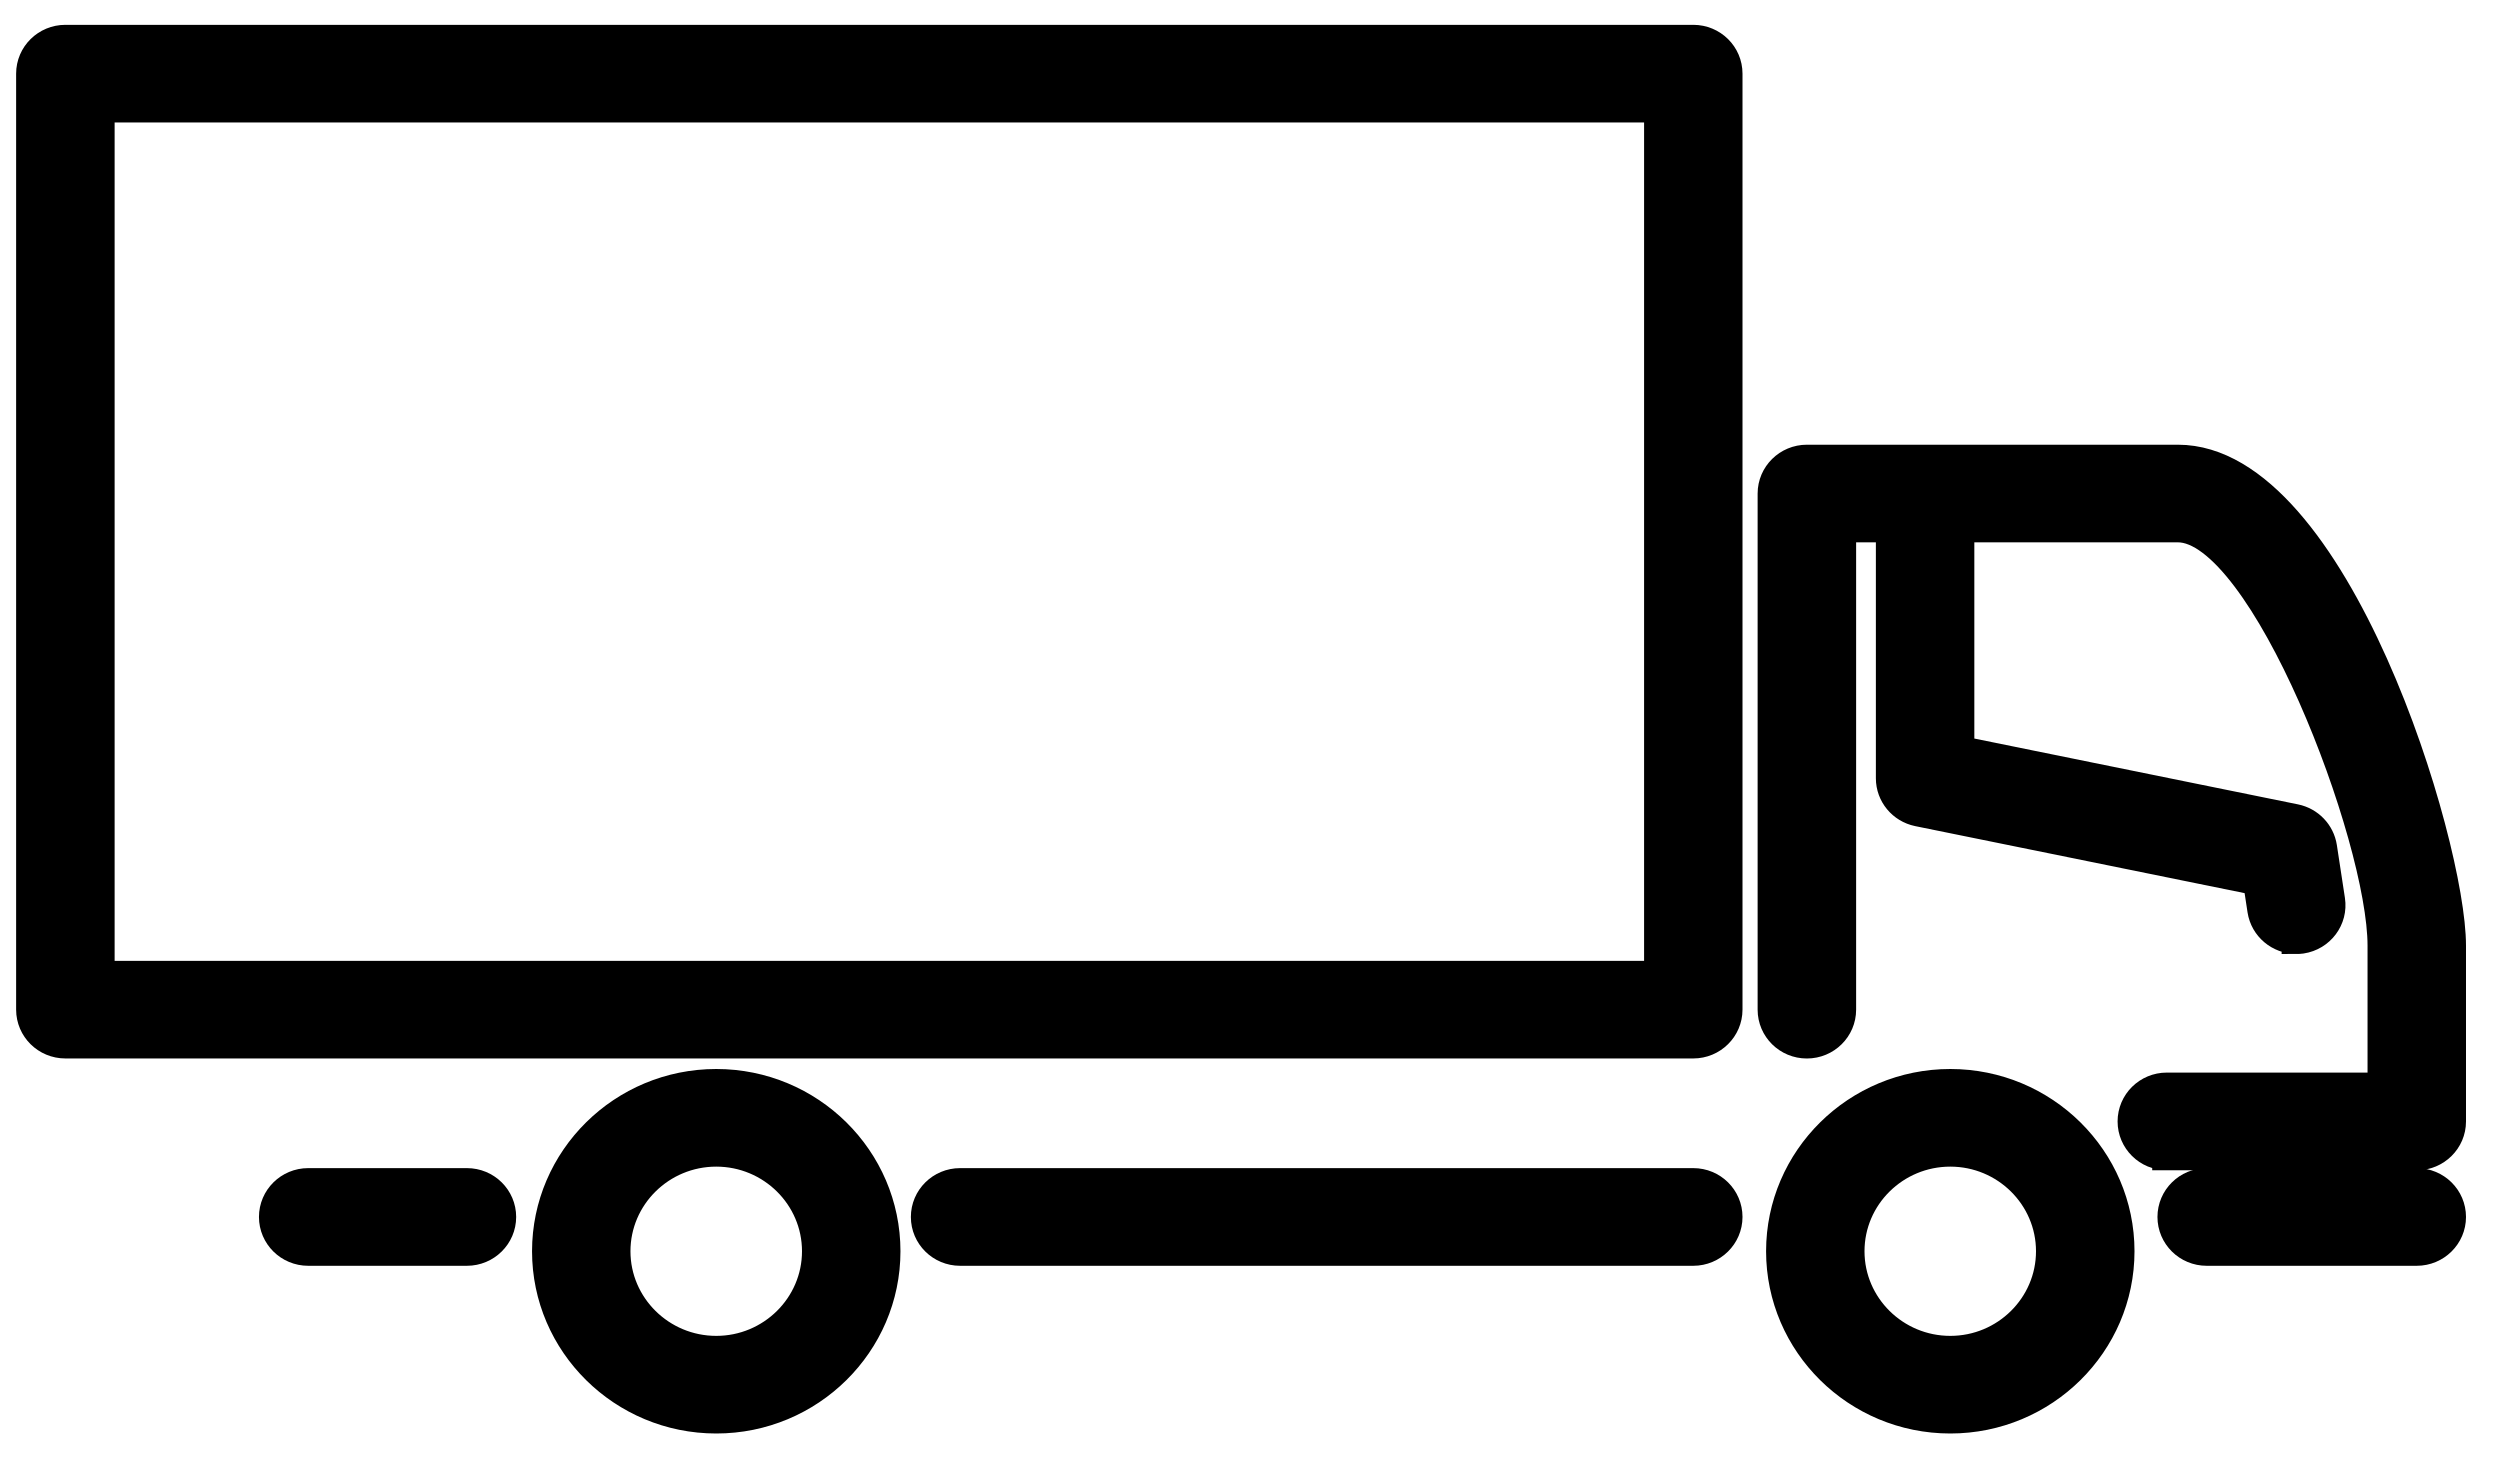
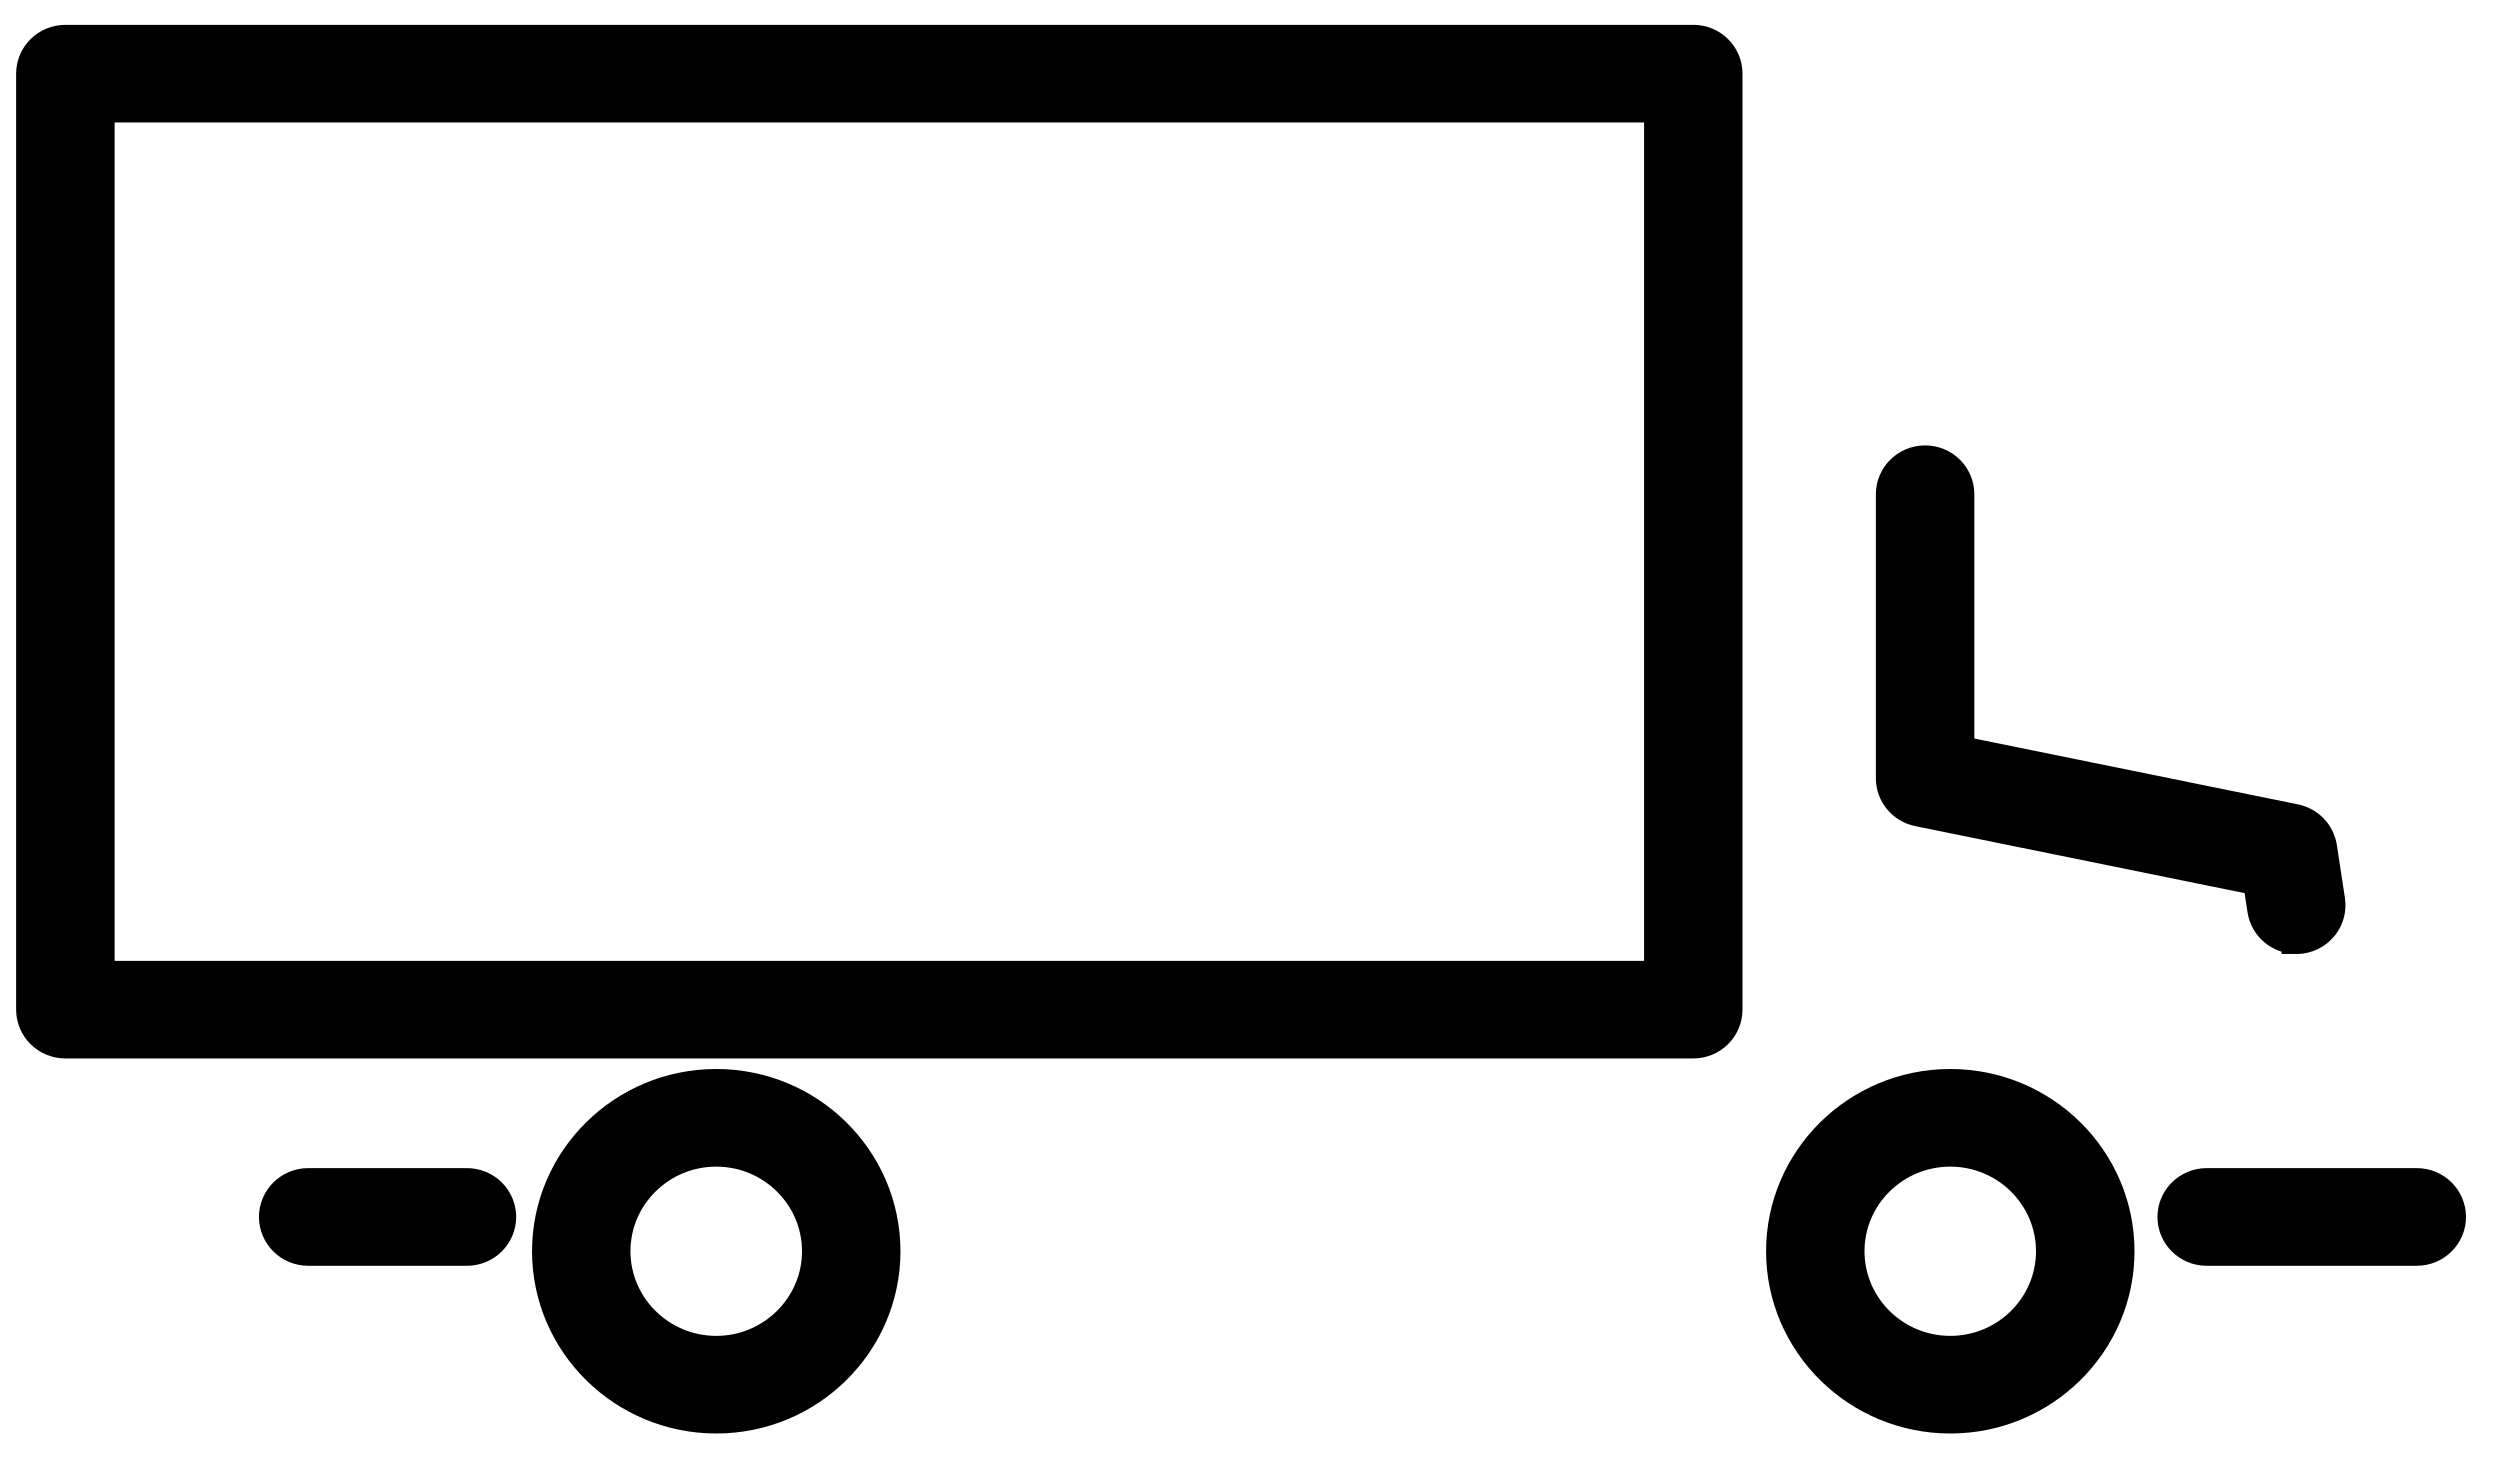
<svg xmlns="http://www.w3.org/2000/svg" width="60" height="35" viewBox="0 0 60 35" fill="none">
-   <path d="M52.003 27.737H58.002C58.461 27.737 58.834 27.369 58.834 26.915V22.697C58.834 20.257 56.041 11.023 52.27 11.023H43.365C42.906 11.023 42.533 11.392 42.533 11.845V24.232C42.533 24.686 42.904 25.054 43.365 25.054C43.825 25.054 44.197 24.686 44.197 24.232V12.666H52.27C54.336 12.666 57.171 20.081 57.171 22.696V26.092H52.003C51.544 26.092 51.172 26.46 51.172 26.914C51.172 27.367 51.543 27.736 52.003 27.736V27.737Z" fill="black" stroke="black" stroke-width="0.7" />
  <path d="M55.109 22.546C55.15 22.546 55.191 22.544 55.234 22.538C55.688 22.47 56.001 22.052 55.932 21.602L55.738 20.331C55.685 19.991 55.424 19.718 55.083 19.648L47.034 18.011V11.862C47.034 11.408 46.663 11.04 46.203 11.04C45.742 11.04 45.371 11.408 45.371 11.862V18.679C45.371 19.069 45.649 19.405 46.035 19.484L54.18 21.141L54.287 21.845C54.35 22.252 54.705 22.544 55.109 22.544V22.546Z" fill="black" stroke="black" stroke-width="0.7" />
  <path d="M52.96 30.029H58.002C58.461 30.029 58.834 29.66 58.834 29.207C58.834 28.753 58.462 28.385 58.002 28.385H52.96C52.501 28.385 52.129 28.753 52.129 29.207C52.129 29.66 52.5 30.029 52.96 30.029Z" fill="black" stroke="black" stroke-width="0.7" />
  <path d="M1.569 25.053H40.639C41.097 25.053 41.47 24.685 41.47 24.231V1.768C41.47 1.314 41.099 0.946 40.639 0.946H1.569C1.11 0.946 0.737 1.314 0.737 1.768V24.231C0.737 24.685 1.109 25.053 1.569 25.053ZM39.807 23.41H2.401V2.589H39.808V23.41H39.807Z" fill="black" stroke="black" stroke-width="0.7" />
-   <path d="M23.044 30.029H40.639C41.097 30.029 41.47 29.66 41.47 29.207C41.47 28.753 41.099 28.385 40.639 28.385H23.042C22.583 28.385 22.211 28.753 22.211 29.207C22.211 29.66 22.582 30.029 23.042 30.029H23.044Z" fill="black" stroke="black" stroke-width="0.7" />
  <path d="M7.397 30.029H11.206C11.665 30.029 12.038 29.66 12.038 29.207C12.038 28.753 11.667 28.385 11.206 28.385H7.397C6.938 28.385 6.565 28.753 6.565 29.207C6.565 29.66 6.936 30.029 7.397 30.029Z" fill="black" stroke="black" stroke-width="0.7" />
  <path d="M46.807 34.054C49.052 34.054 50.878 32.249 50.878 30.03C50.878 27.811 49.052 26.006 46.807 26.006C44.562 26.006 42.736 27.811 42.736 30.03C42.736 32.249 44.563 34.054 46.807 34.054ZM46.807 27.649C48.134 27.649 49.214 28.717 49.214 30.03C49.214 31.343 48.134 32.411 46.807 32.411C45.48 32.411 44.398 31.343 44.398 30.03C44.398 28.717 45.479 27.649 46.807 27.649Z" fill="black" stroke="black" stroke-width="0.7" />
  <path d="M17.19 34.054C19.435 34.054 21.261 32.249 21.261 30.03C21.261 27.811 19.435 26.006 17.19 26.006C14.945 26.006 13.119 27.811 13.119 30.03C13.119 32.249 14.946 34.054 17.19 34.054ZM17.19 27.649C18.517 27.649 19.598 28.717 19.598 30.03C19.598 31.343 18.517 32.411 17.19 32.411C15.863 32.411 14.781 31.343 14.781 30.03C14.781 28.717 15.862 27.649 17.19 27.649Z" fill="black" stroke="black" stroke-width="0.7" />
</svg>